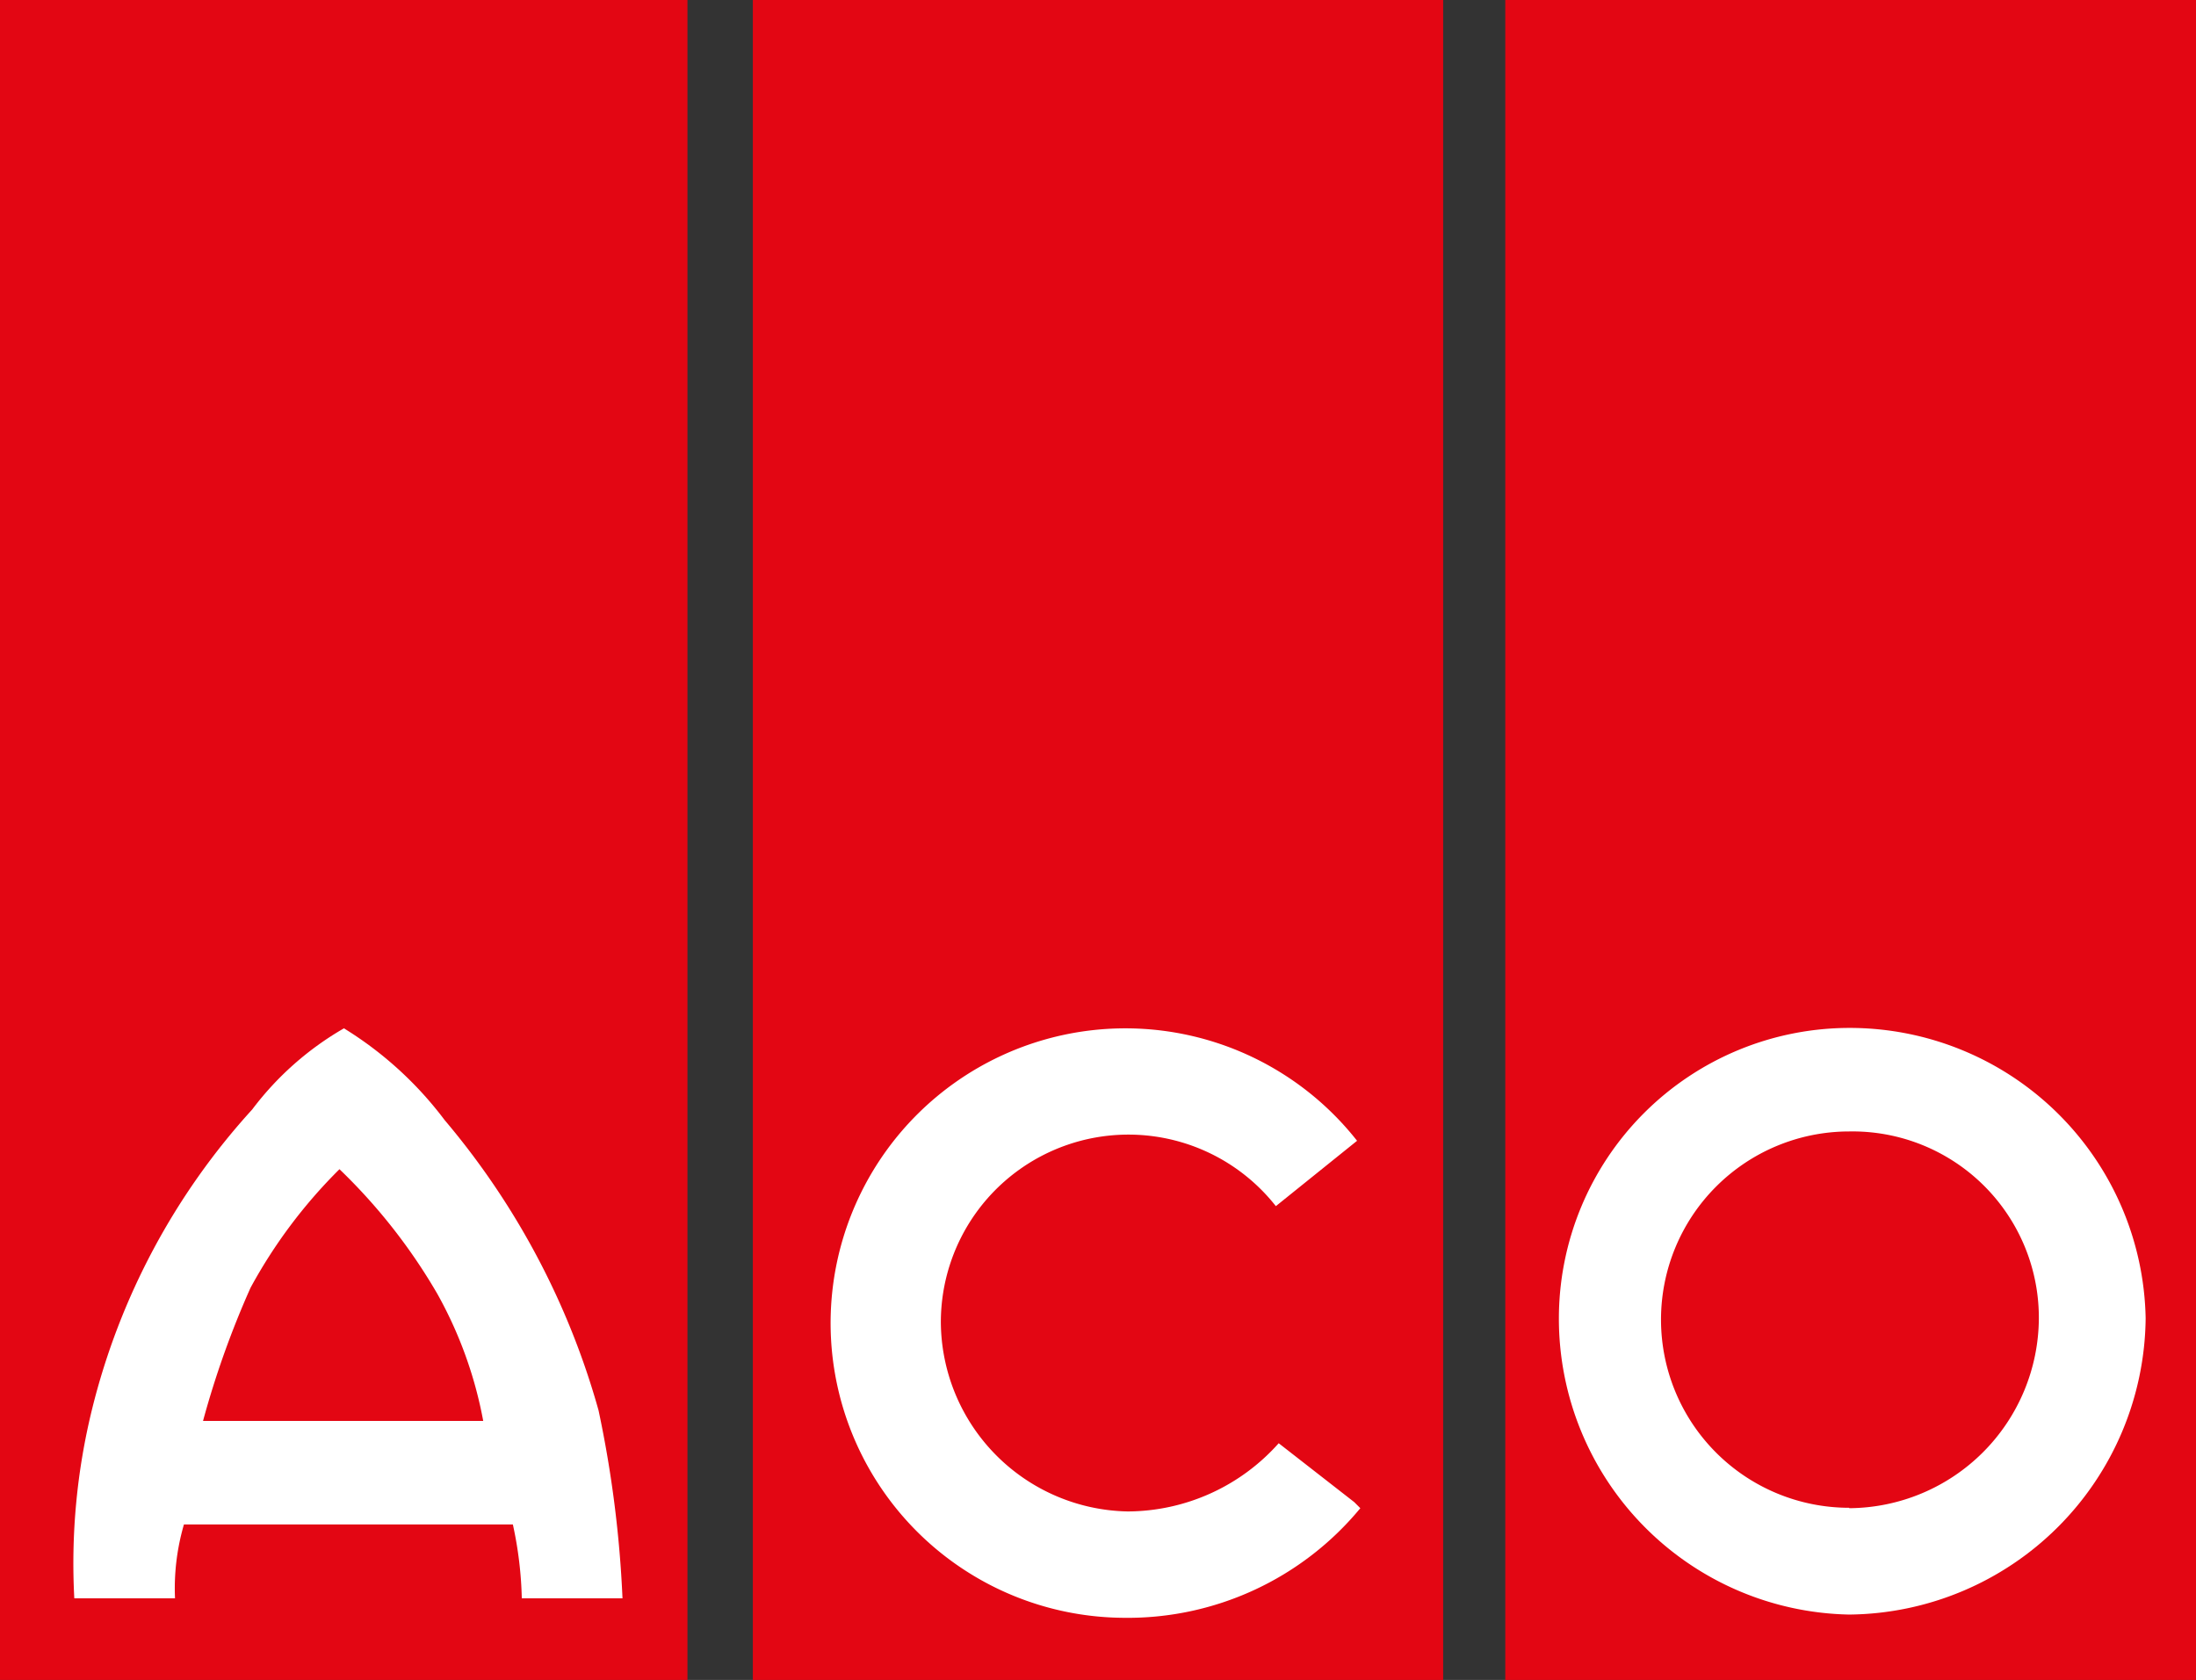
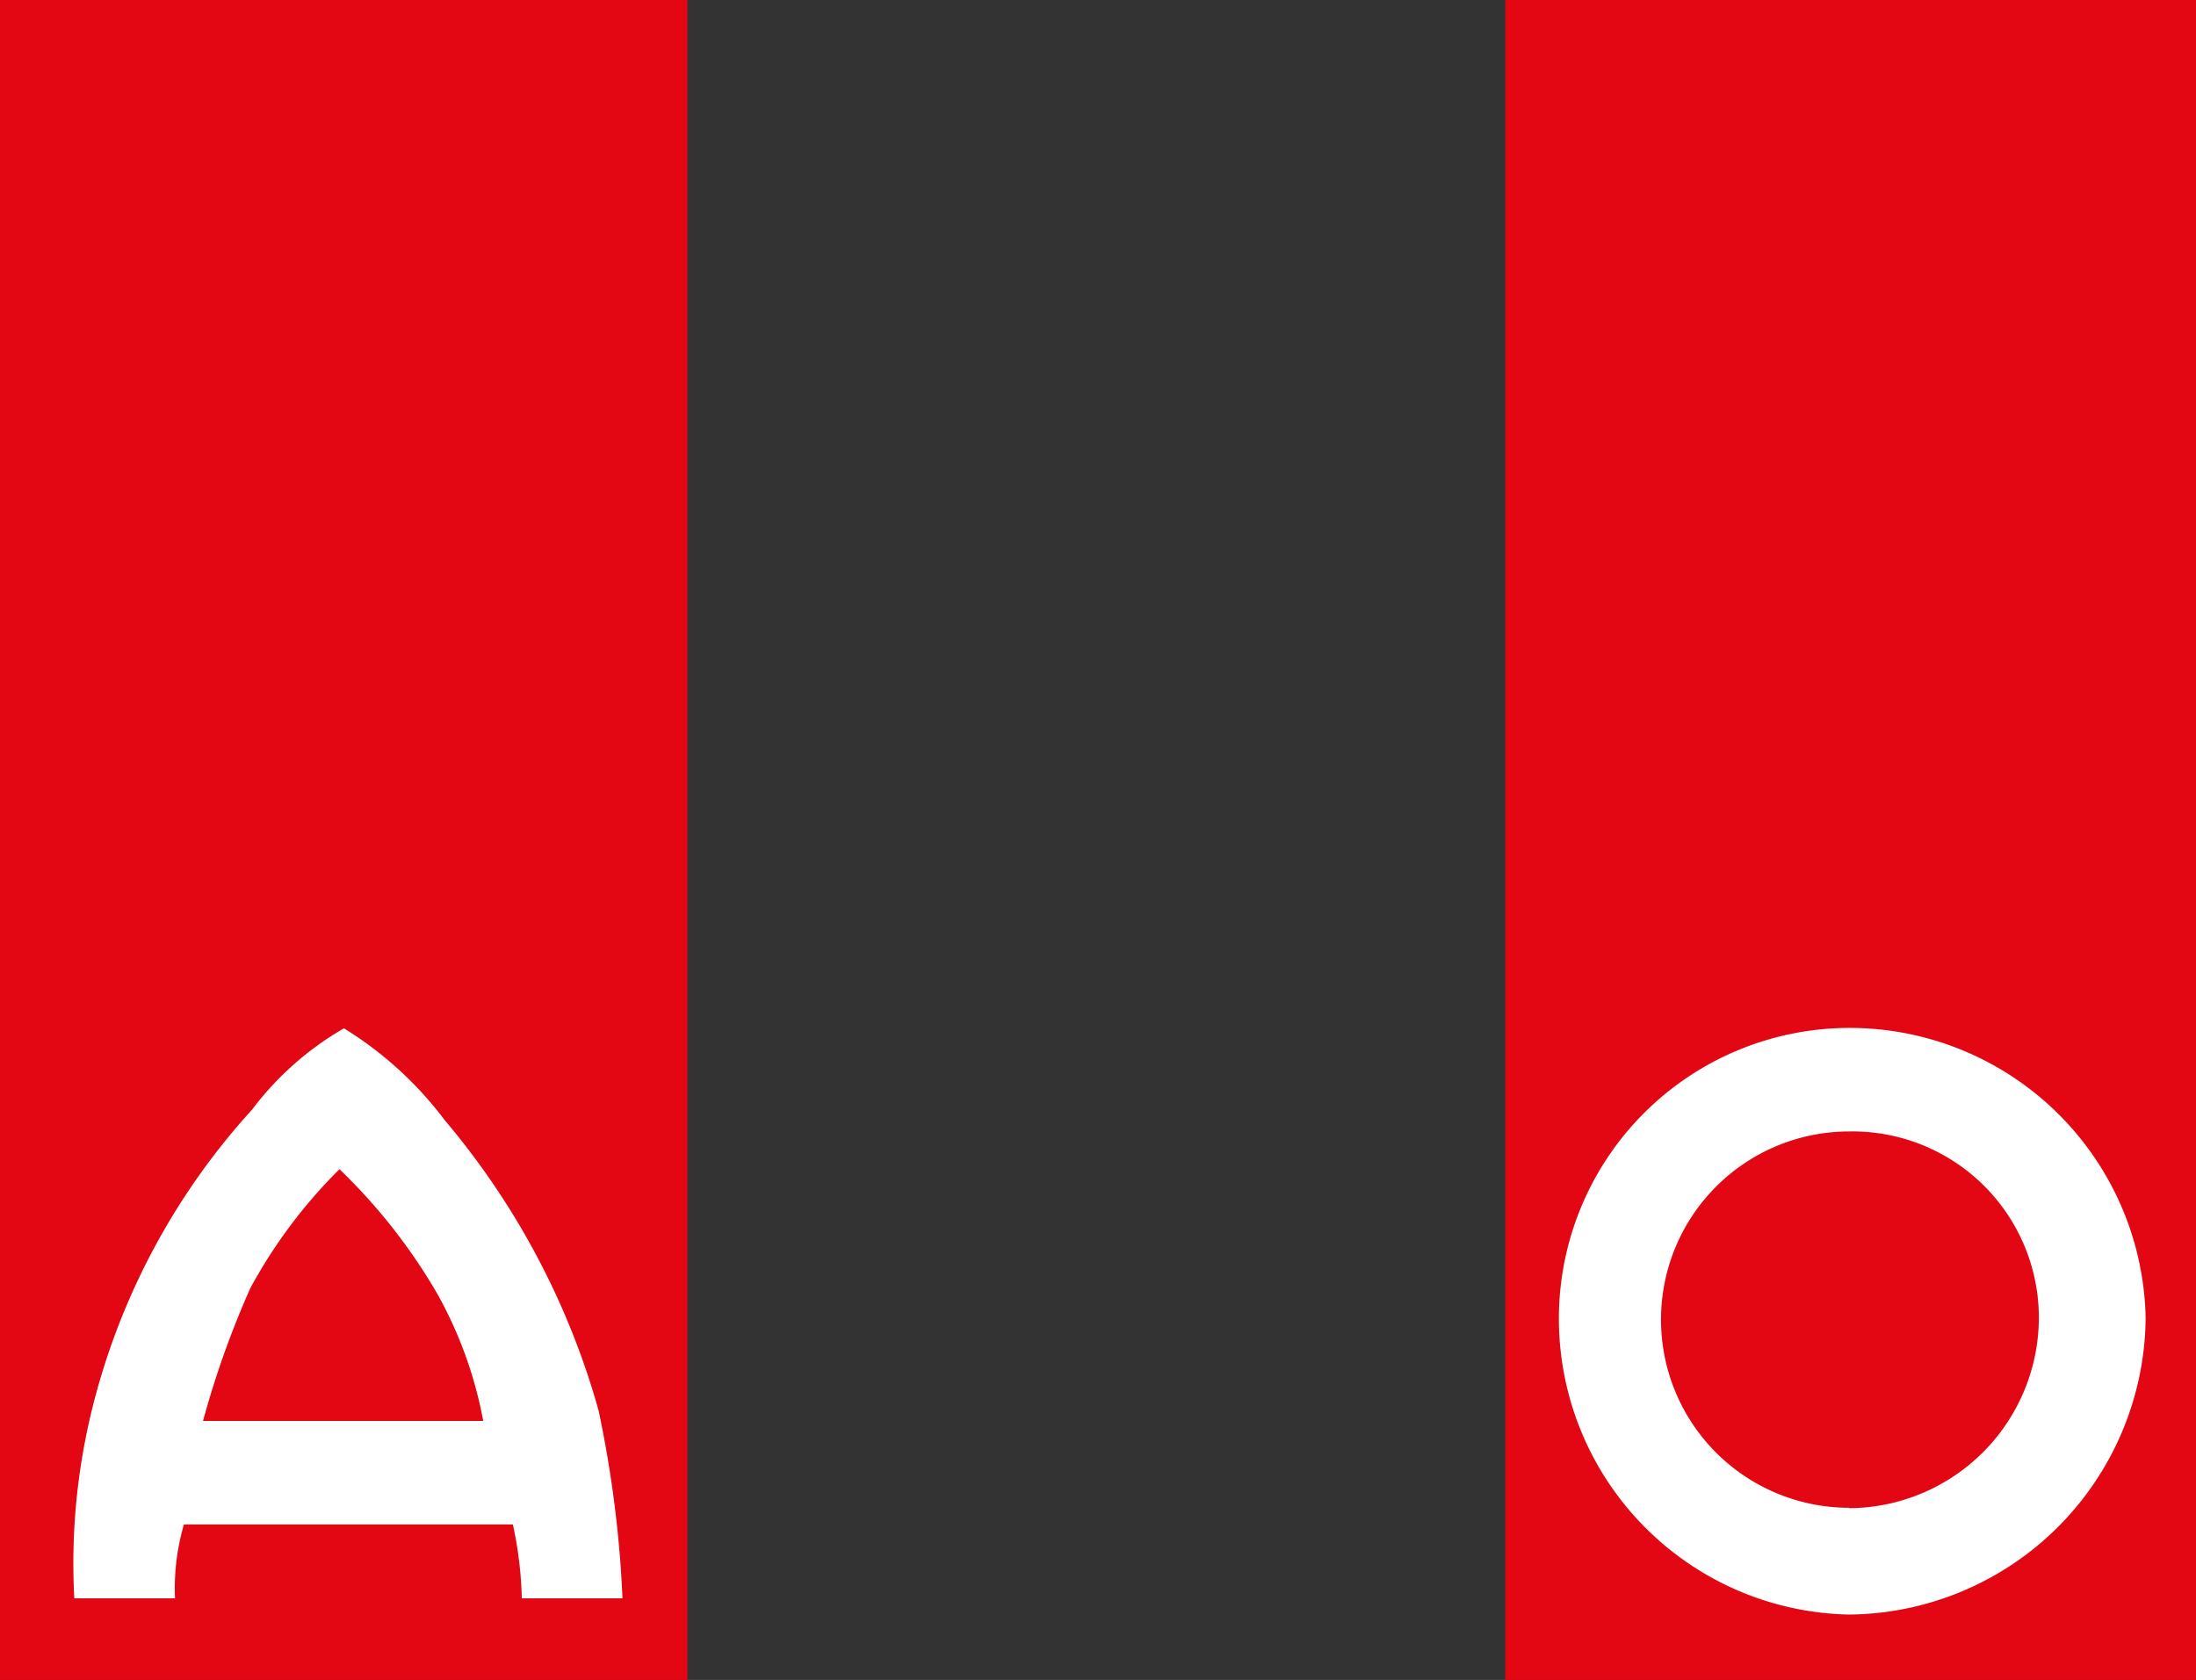
<svg xmlns="http://www.w3.org/2000/svg" id="Logos" viewBox="0 0 54.08 41.38">
  <rect x="0" y="0" width="54.08" height="41.38" fill="#333333" stroke="none" />
  <title>_ad_Mobau_Topmarken_PPW_SVGs_v0.3</title>
  <polygon points="0 0 16.93 0 16.93 41.38 0 41.38 0 0" style="fill:#e30613" />
-   <polygon points="18.54 0 35.54 0 35.54 41.38 18.54 41.38 18.54 0" style="fill:#e30613" />
  <polygon points="37.07 0 54.08 0 54.08 41.38 37.07 41.38 37.07 0" style="fill:#e30613" />
  <path d="M14.74,34.74a19,19,0,0,0-3.79-7.15,9,9,0,0,0-2.48-2.26,7.54,7.54,0,0,0-2.26,2,17,17,0,0,0-3.94,7.37,15.9,15.9,0,0,0-.44,4.67H4.31a5.62,5.62,0,0,1,.22-1.82h8.1a9.45,9.45,0,0,1,.22,1.82h2.48A28.1,28.1,0,0,0,14.74,34.74ZM5,35a22.54,22.54,0,0,1,1.17-3.28,12.53,12.53,0,0,1,2.19-2.92,14,14,0,0,1,2.41,3.07A10.24,10.24,0,0,1,11.9,35Z" style="fill:#fff" />
-   <path d="M33.5,37.15a7.43,7.43,0,0,1-5.84,2.7A7.26,7.26,0,1,1,33.42,28.1l-2,1.61a4.62,4.62,0,0,0-8.25,2.85,4.69,4.69,0,0,0,4.6,4.67,5,5,0,0,0,3.72-1.68L33.35,37l.15.15Z" style="fill:#fff" />
  <path d="M45.54,25.32a7.16,7.16,0,0,0-7.15,7.15,7.29,7.29,0,0,0,7.15,7.3,7.37,7.37,0,0,0,7.3-7.3A7.29,7.29,0,0,0,45.54,25.32Zm0,11.82a4.63,4.63,0,0,1,0-9.27,4.59,4.59,0,0,1,4.67,4.6A4.7,4.7,0,0,1,45.54,37.15Z" style="fill:#fff" />
</svg>